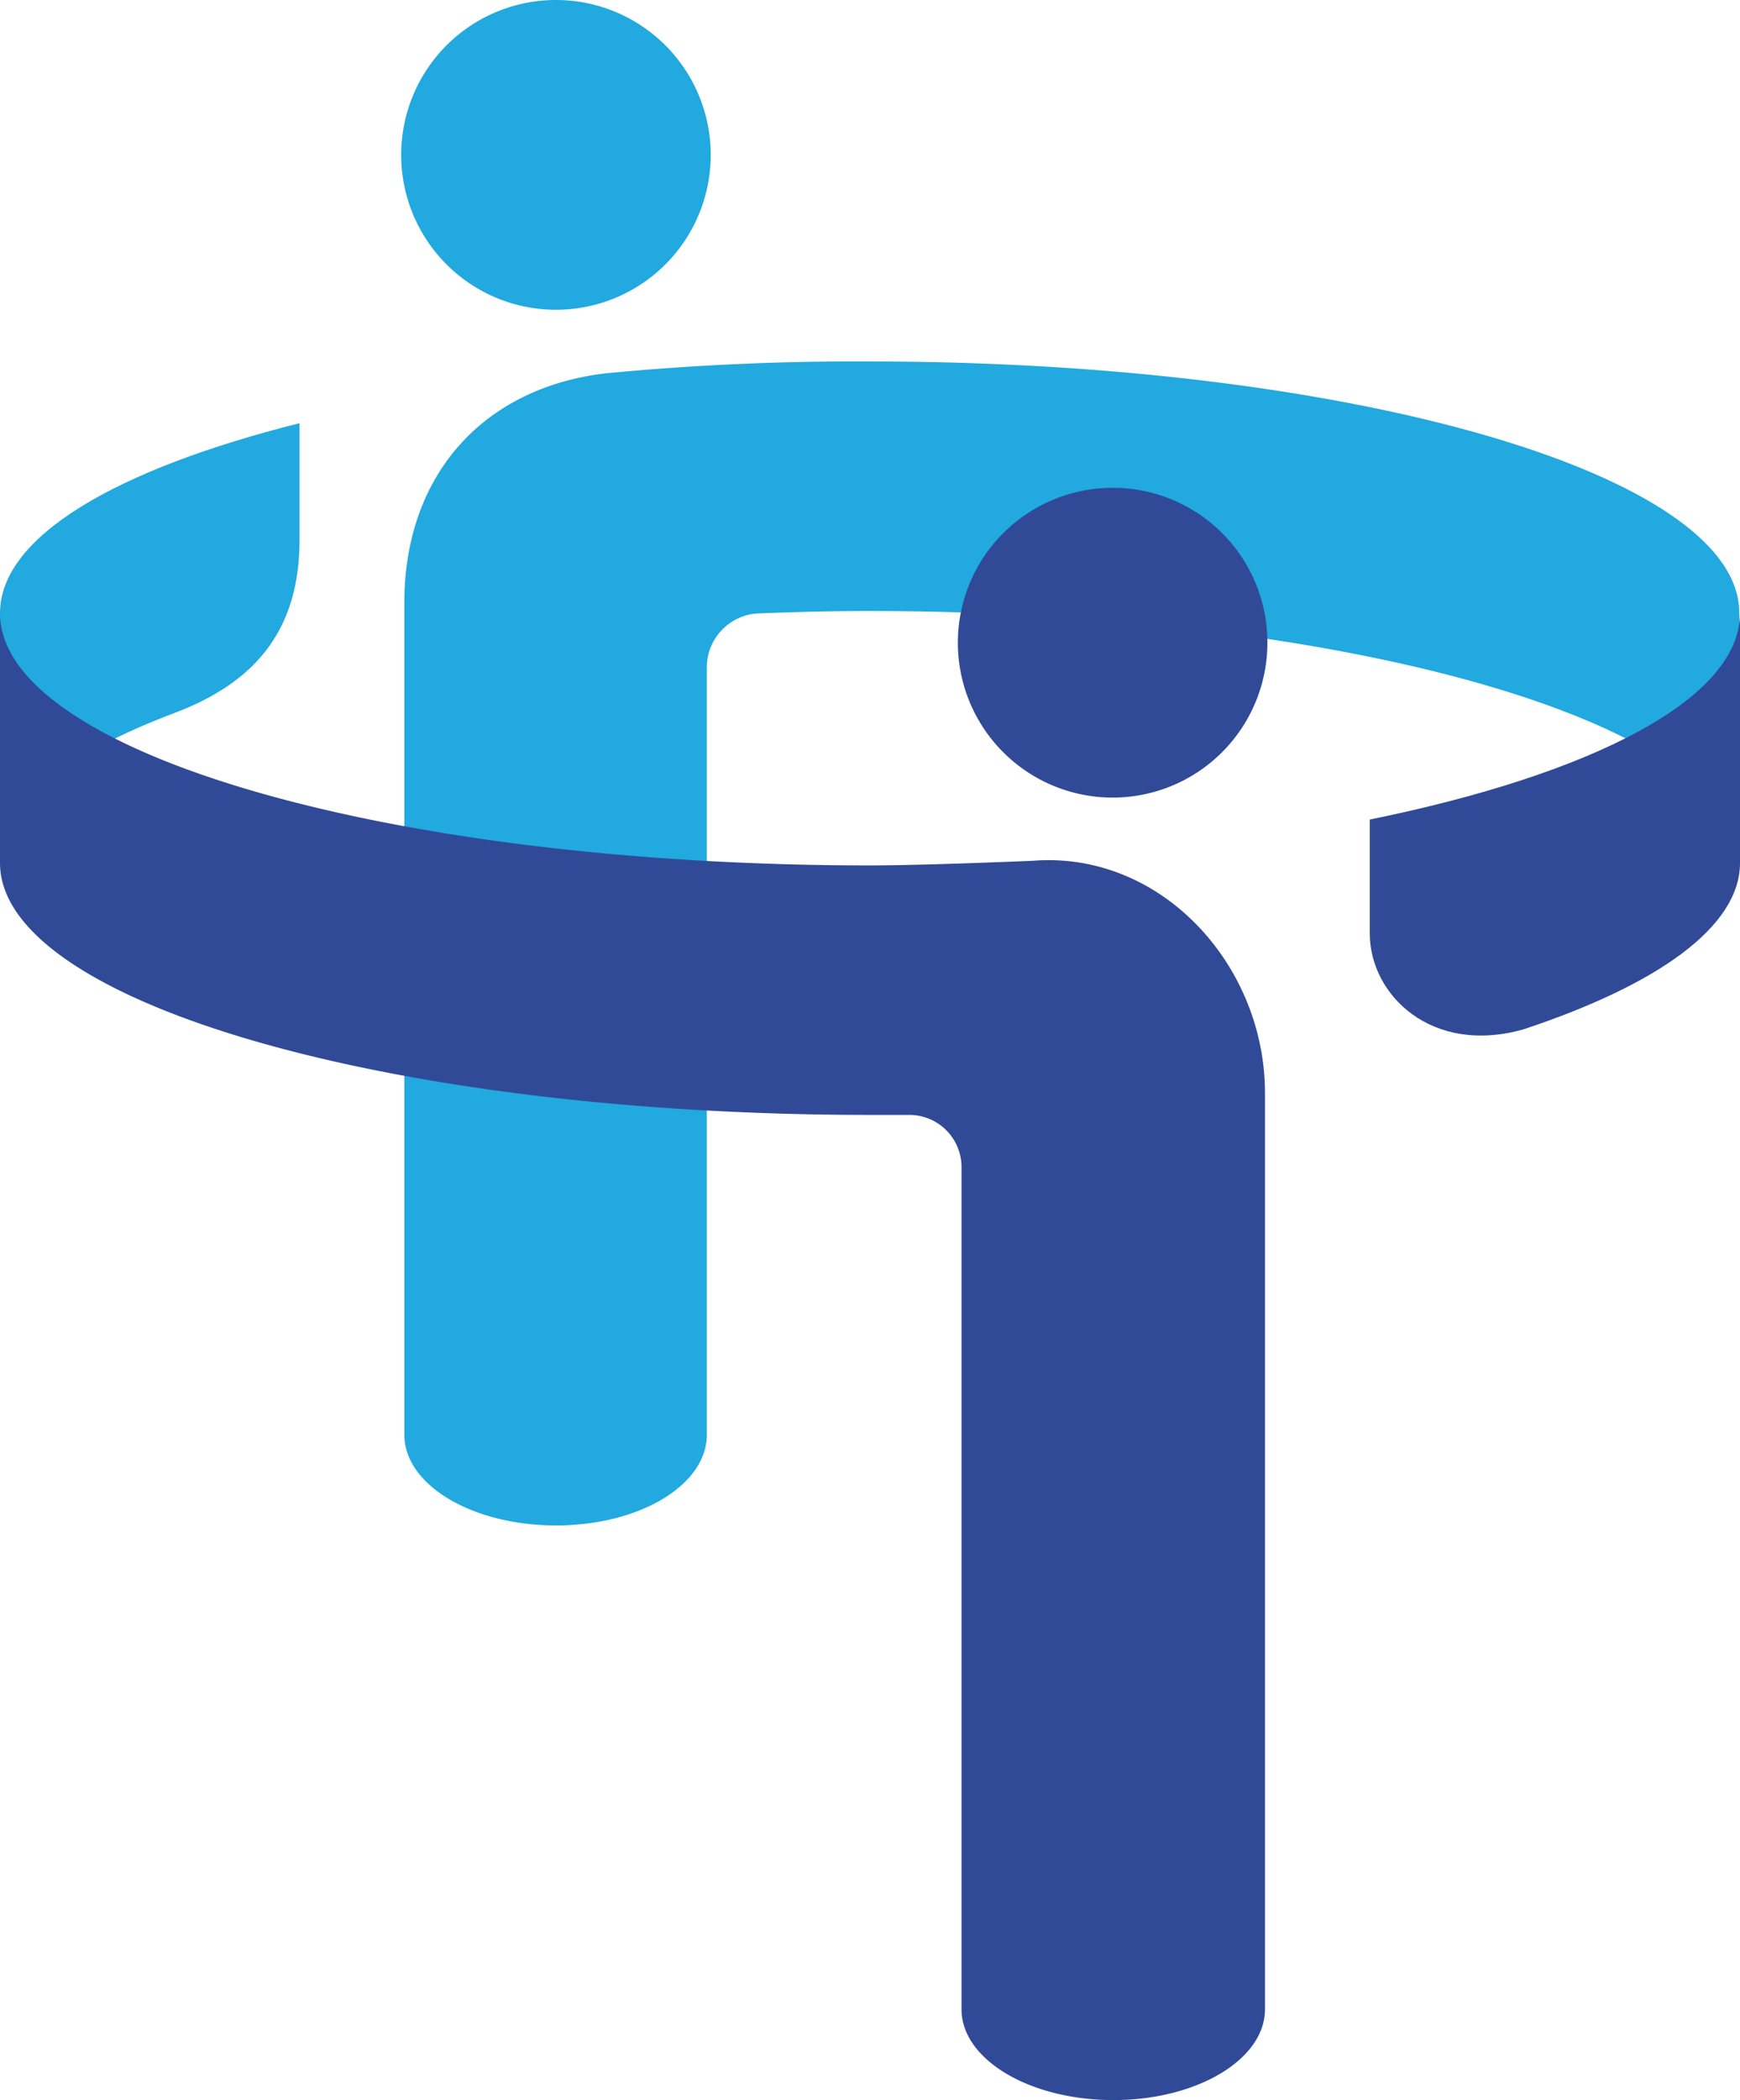
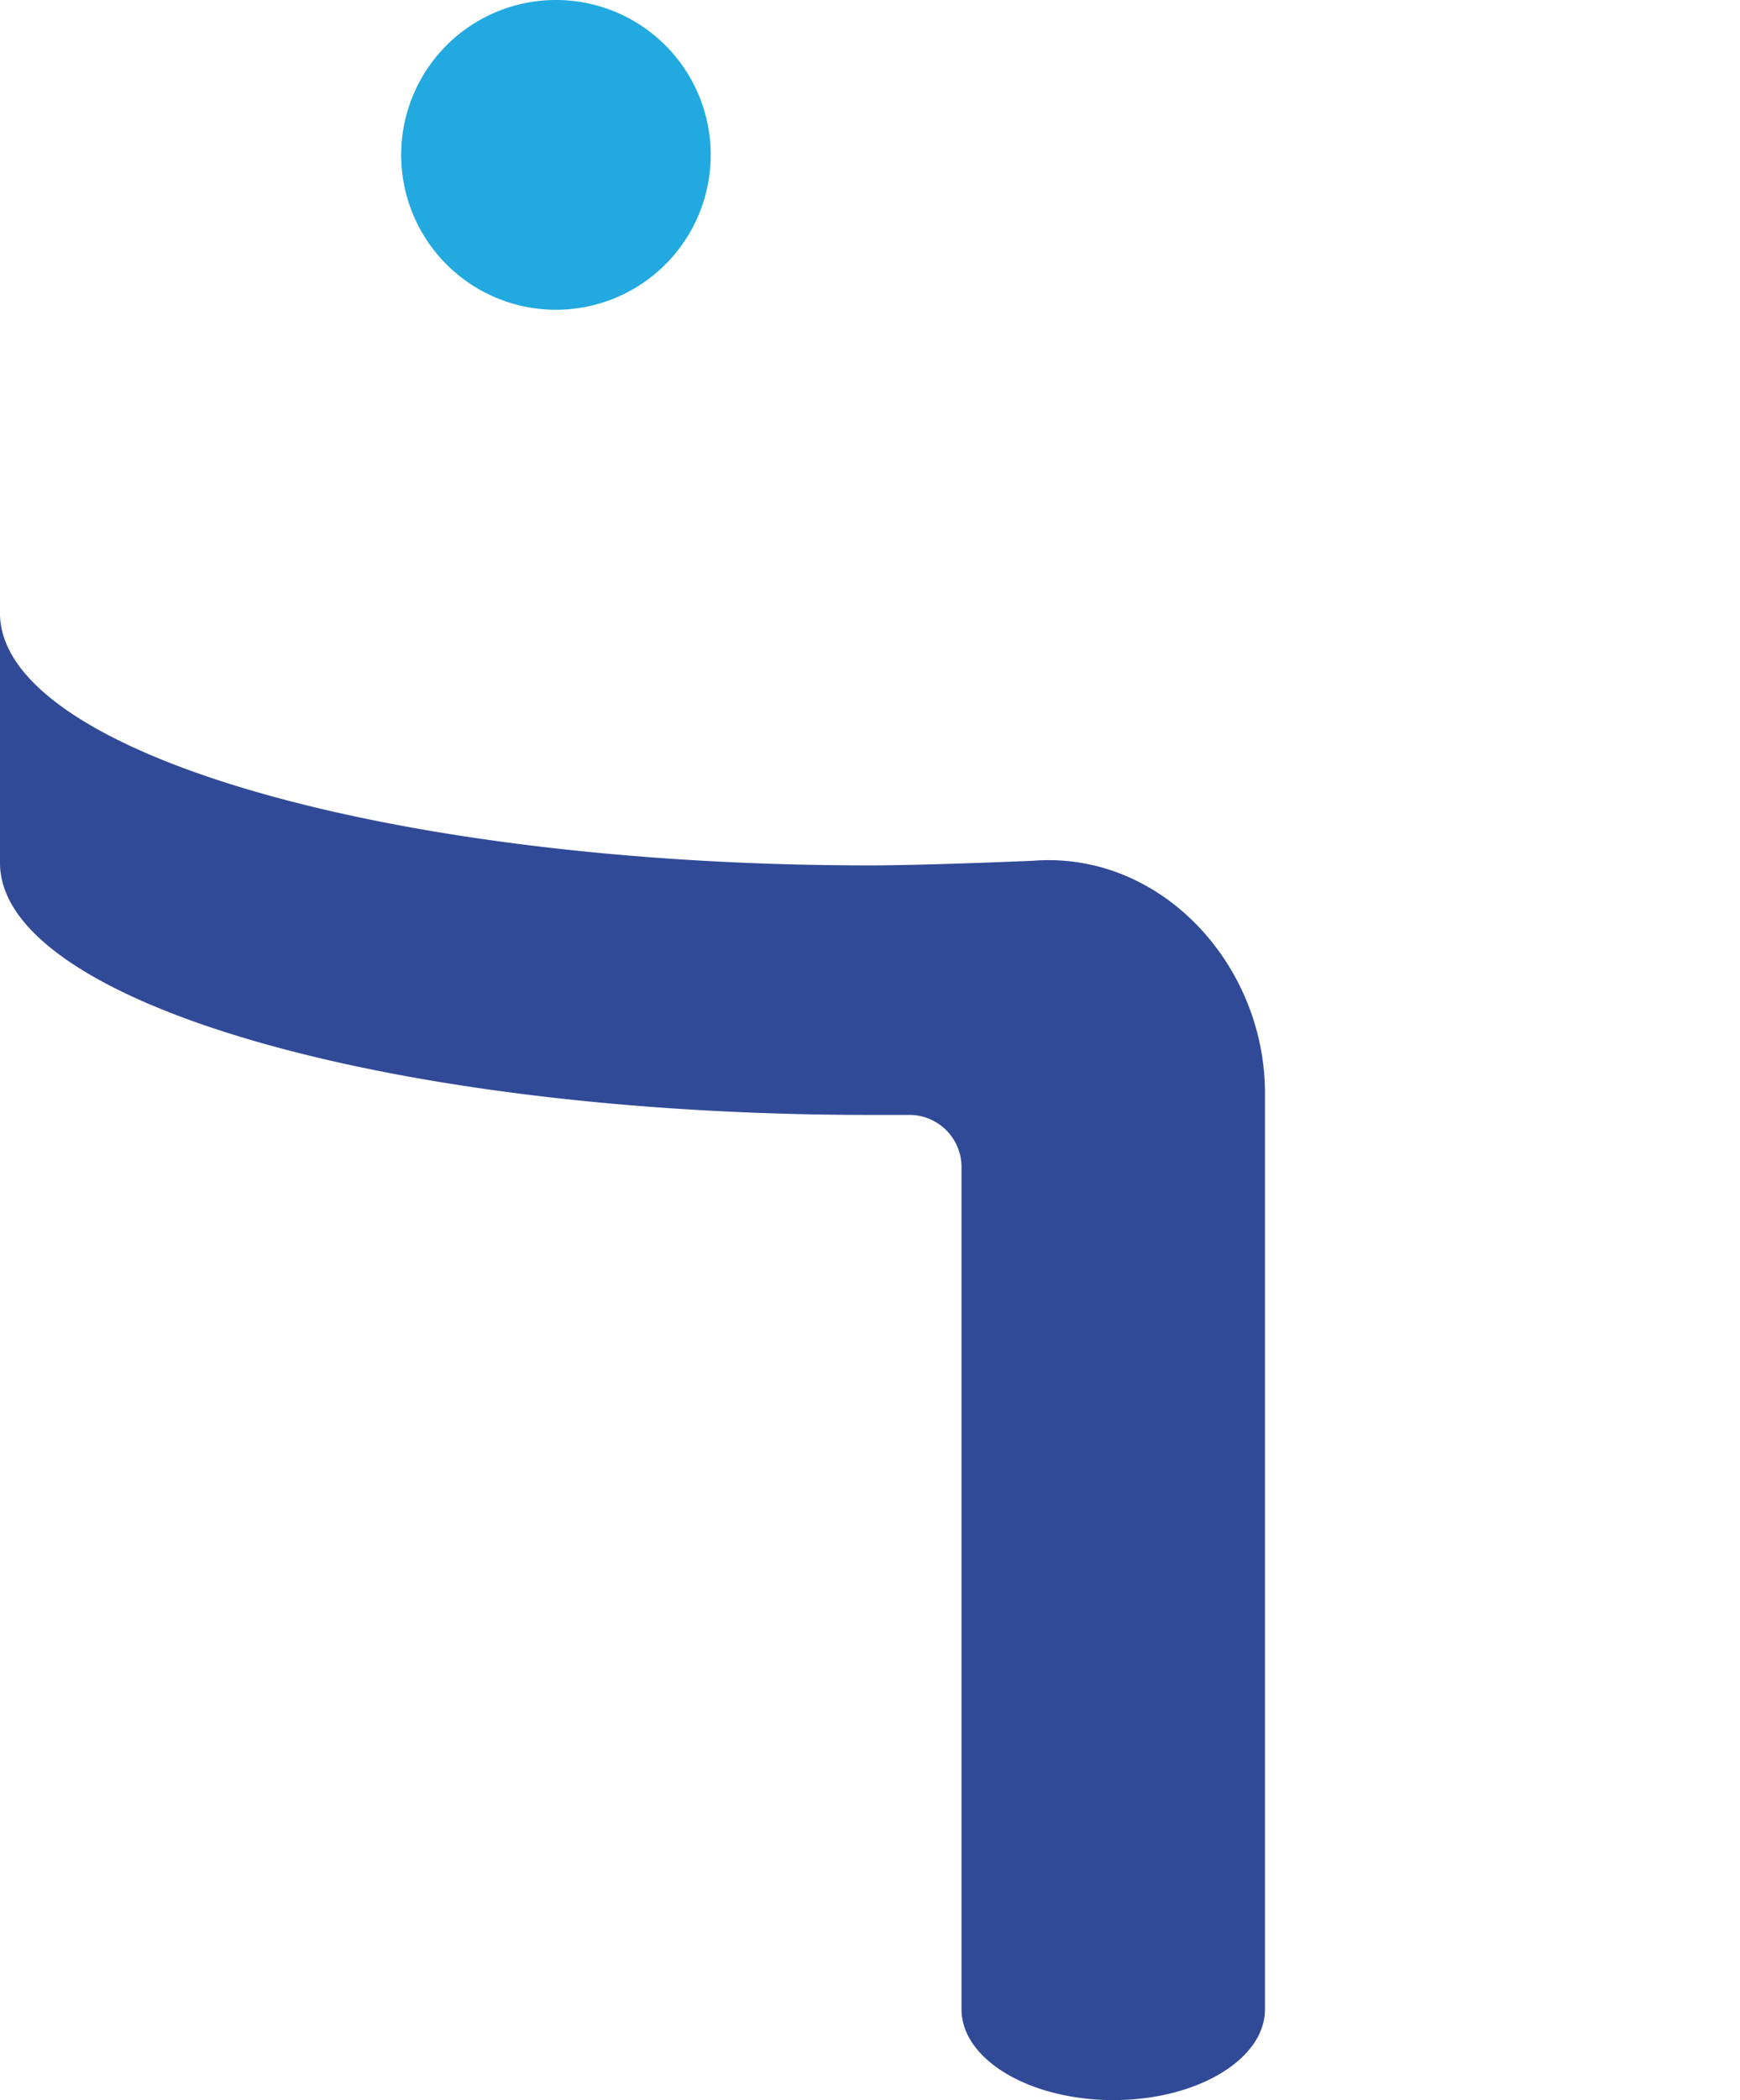
<svg xmlns="http://www.w3.org/2000/svg" viewBox="0 0 71.39 86.1">
  <defs>
    <style>.cls-1{fill:#21a9e0;}.cls-2{fill:#314a97;}</style>
  </defs>
  <g id="레이어_2" data-name="레이어 2">
    <g id="Layer_1" data-name="Layer 1">
-       <path class="cls-1" d="M0,25.14V35.38c0-2.26,2.51-4.34,6.77-6l.77-.3c3-1.24,4.75-3.32,4.75-6.95V17.35C4.76,19.24,0,22,0,25.14Z" />
      <path class="cls-1" d="M29.16,6.35A6.35,6.35,0,1,1,22.81,0,6.35,6.35,0,0,1,29.16,6.35Z" />
-       <path class="cls-1" d="M35.69,14.82a107.22,107.22,0,0,0-10.78.48c-5.08.57-8.32,4.18-8.32,9.41V58.82c0,2.06,2.78,3.72,6.22,3.72S29,60.88,29,58.82V27.29a2.22,2.22,0,0,1,2.09-2.14c1.5-.06,3-.1,4.57-.1,19.72,0,35.7,4.63,35.7,10.33V25.14C71.39,19.44,55.41,14.82,35.69,14.82Z" />
-       <path class="cls-2" d="M56.2,33.6v4.67c0,2.53,2.55,5,6.31,3.93C68,40.38,71.39,38,71.39,35.38V25.14C71.39,28.64,65.38,31.73,56.2,33.6Z" />
-       <path class="cls-2" d="M52,26.36A6.35,6.35,0,1,1,45.68,20,6.34,6.34,0,0,1,52,26.36Z" />
      <path class="cls-2" d="M42.38,35.29s-4.39.19-6.69.19C16,35.48,0,30.85,0,25.14V35.38c0,5.71,16,10.33,35.69,10.33h1.62a2.14,2.14,0,0,1,2.14,2.15V82.38c0,2.05,2.79,3.72,6.23,3.72s6.22-1.67,6.22-3.72V44.81C51.9,39.56,47.64,34.88,42.38,35.29Z" />
    </g>
  </g>
</svg>